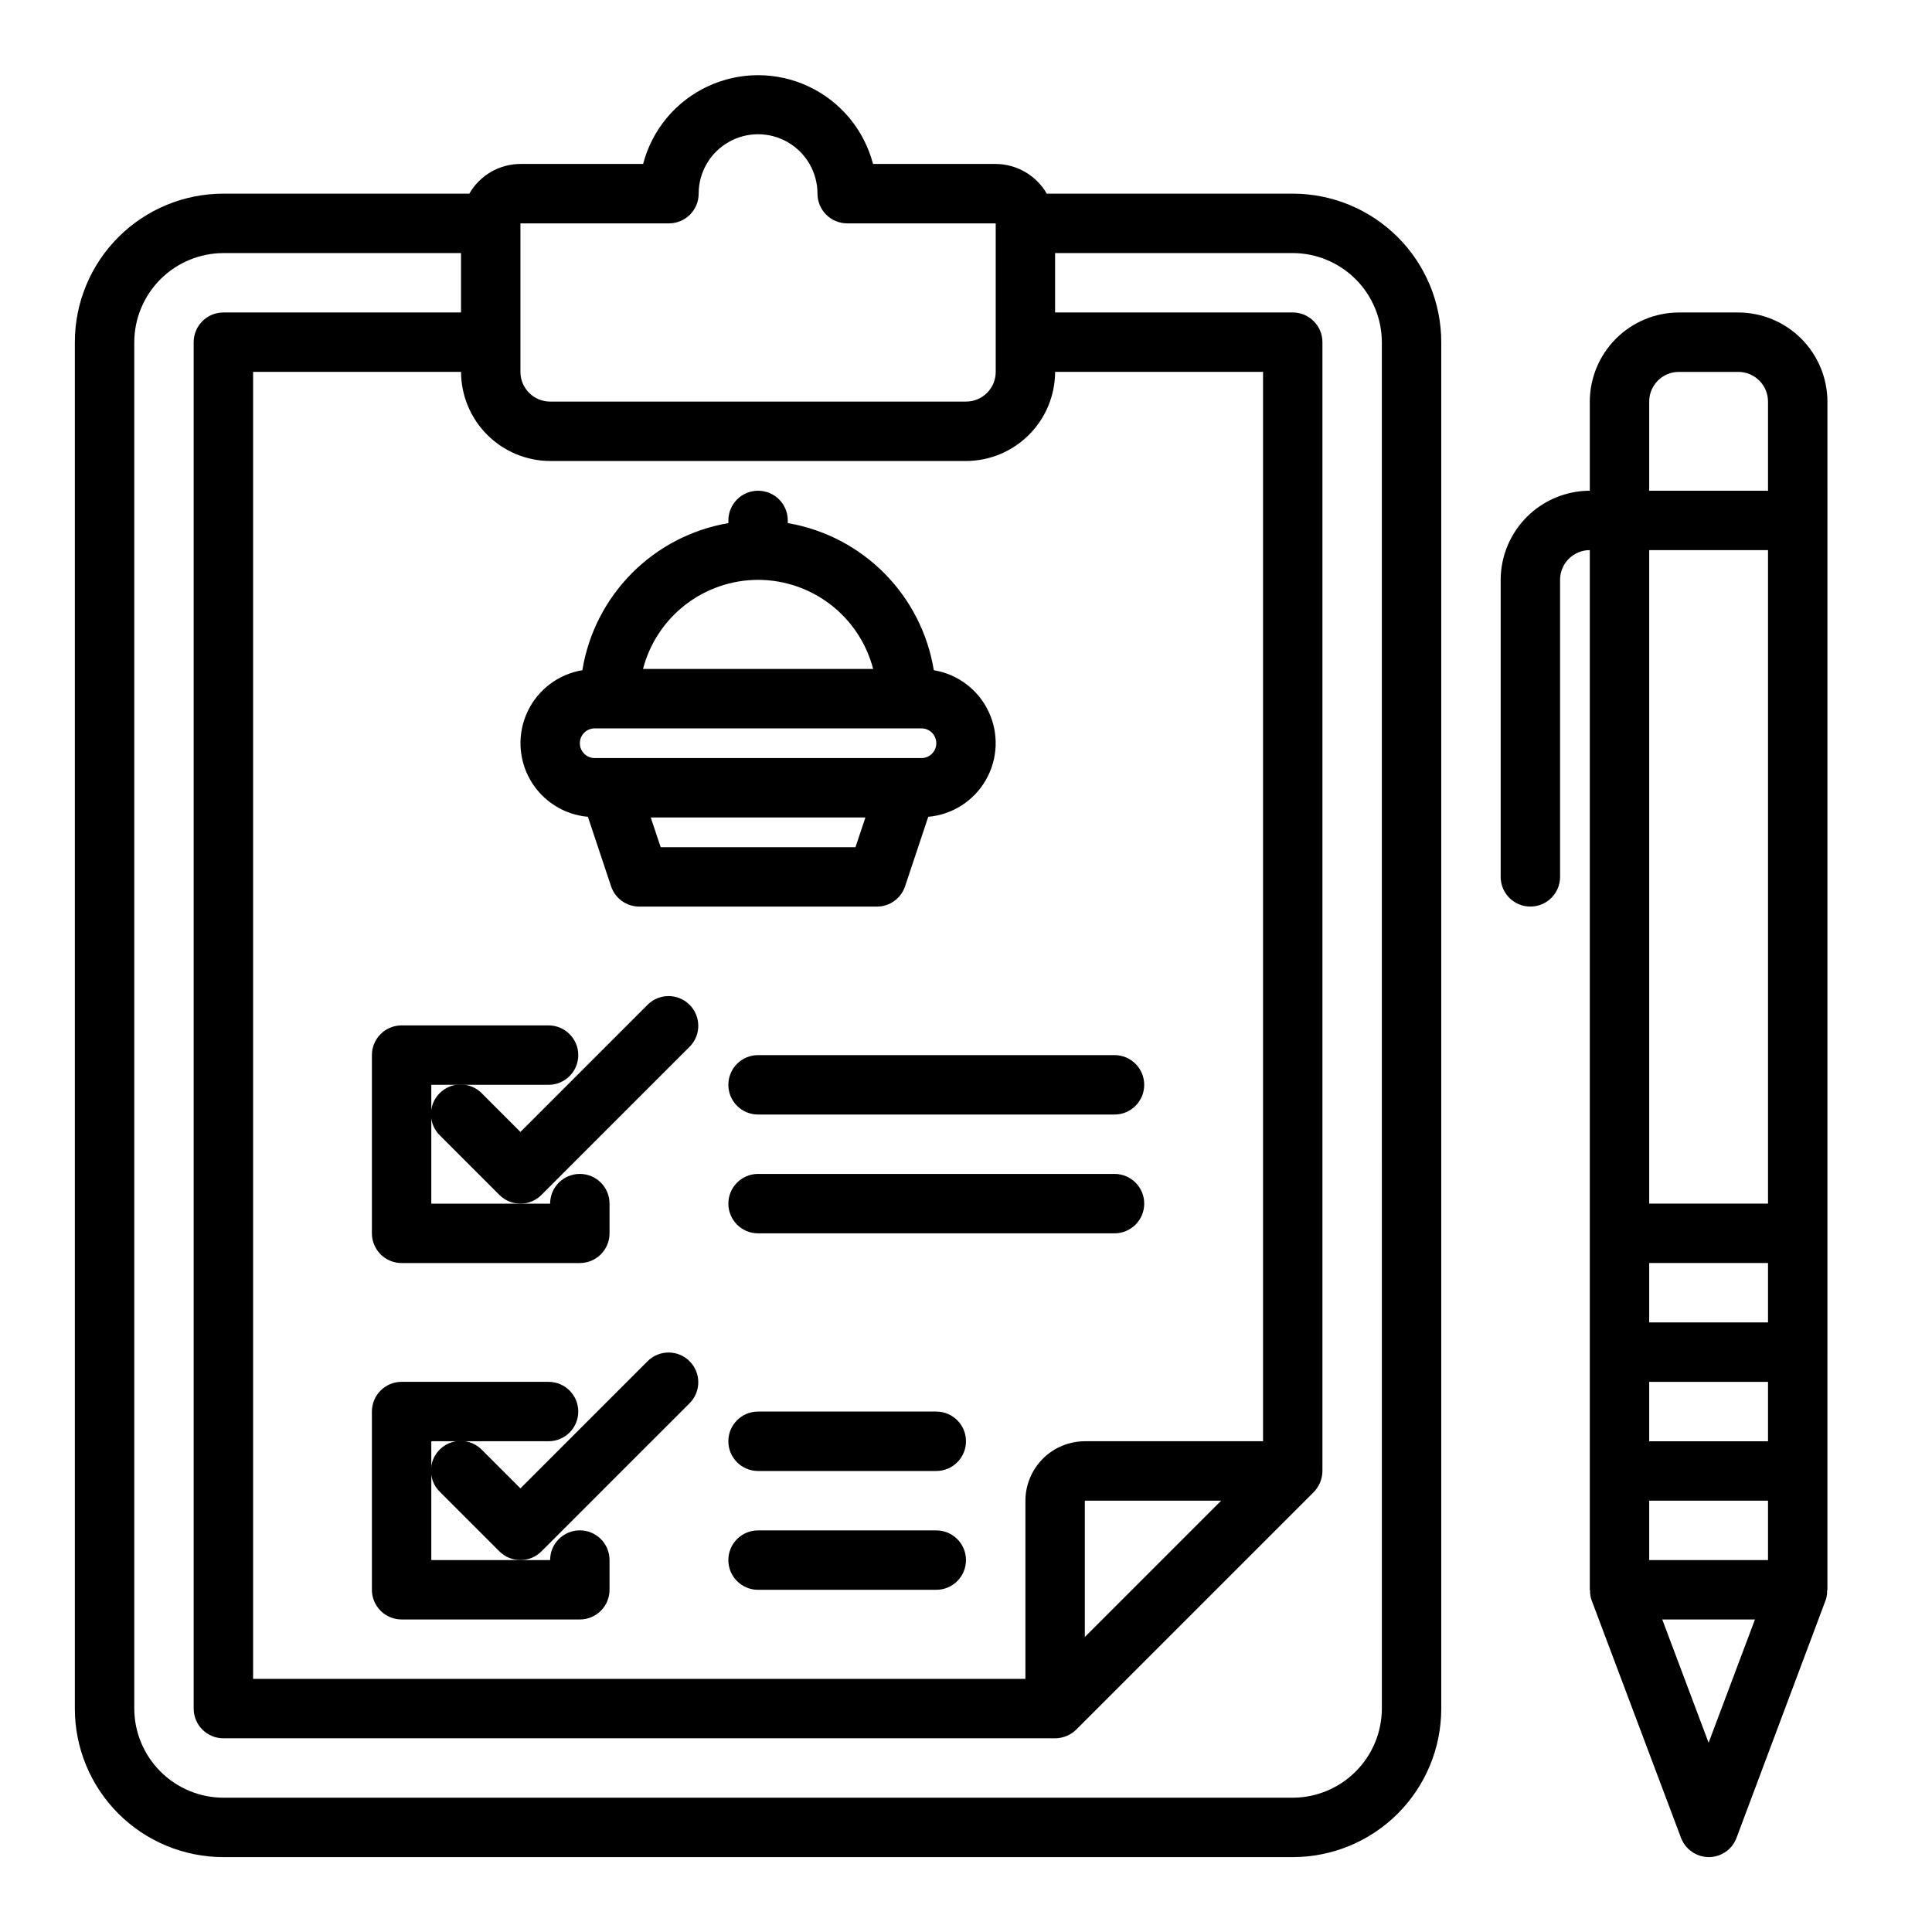
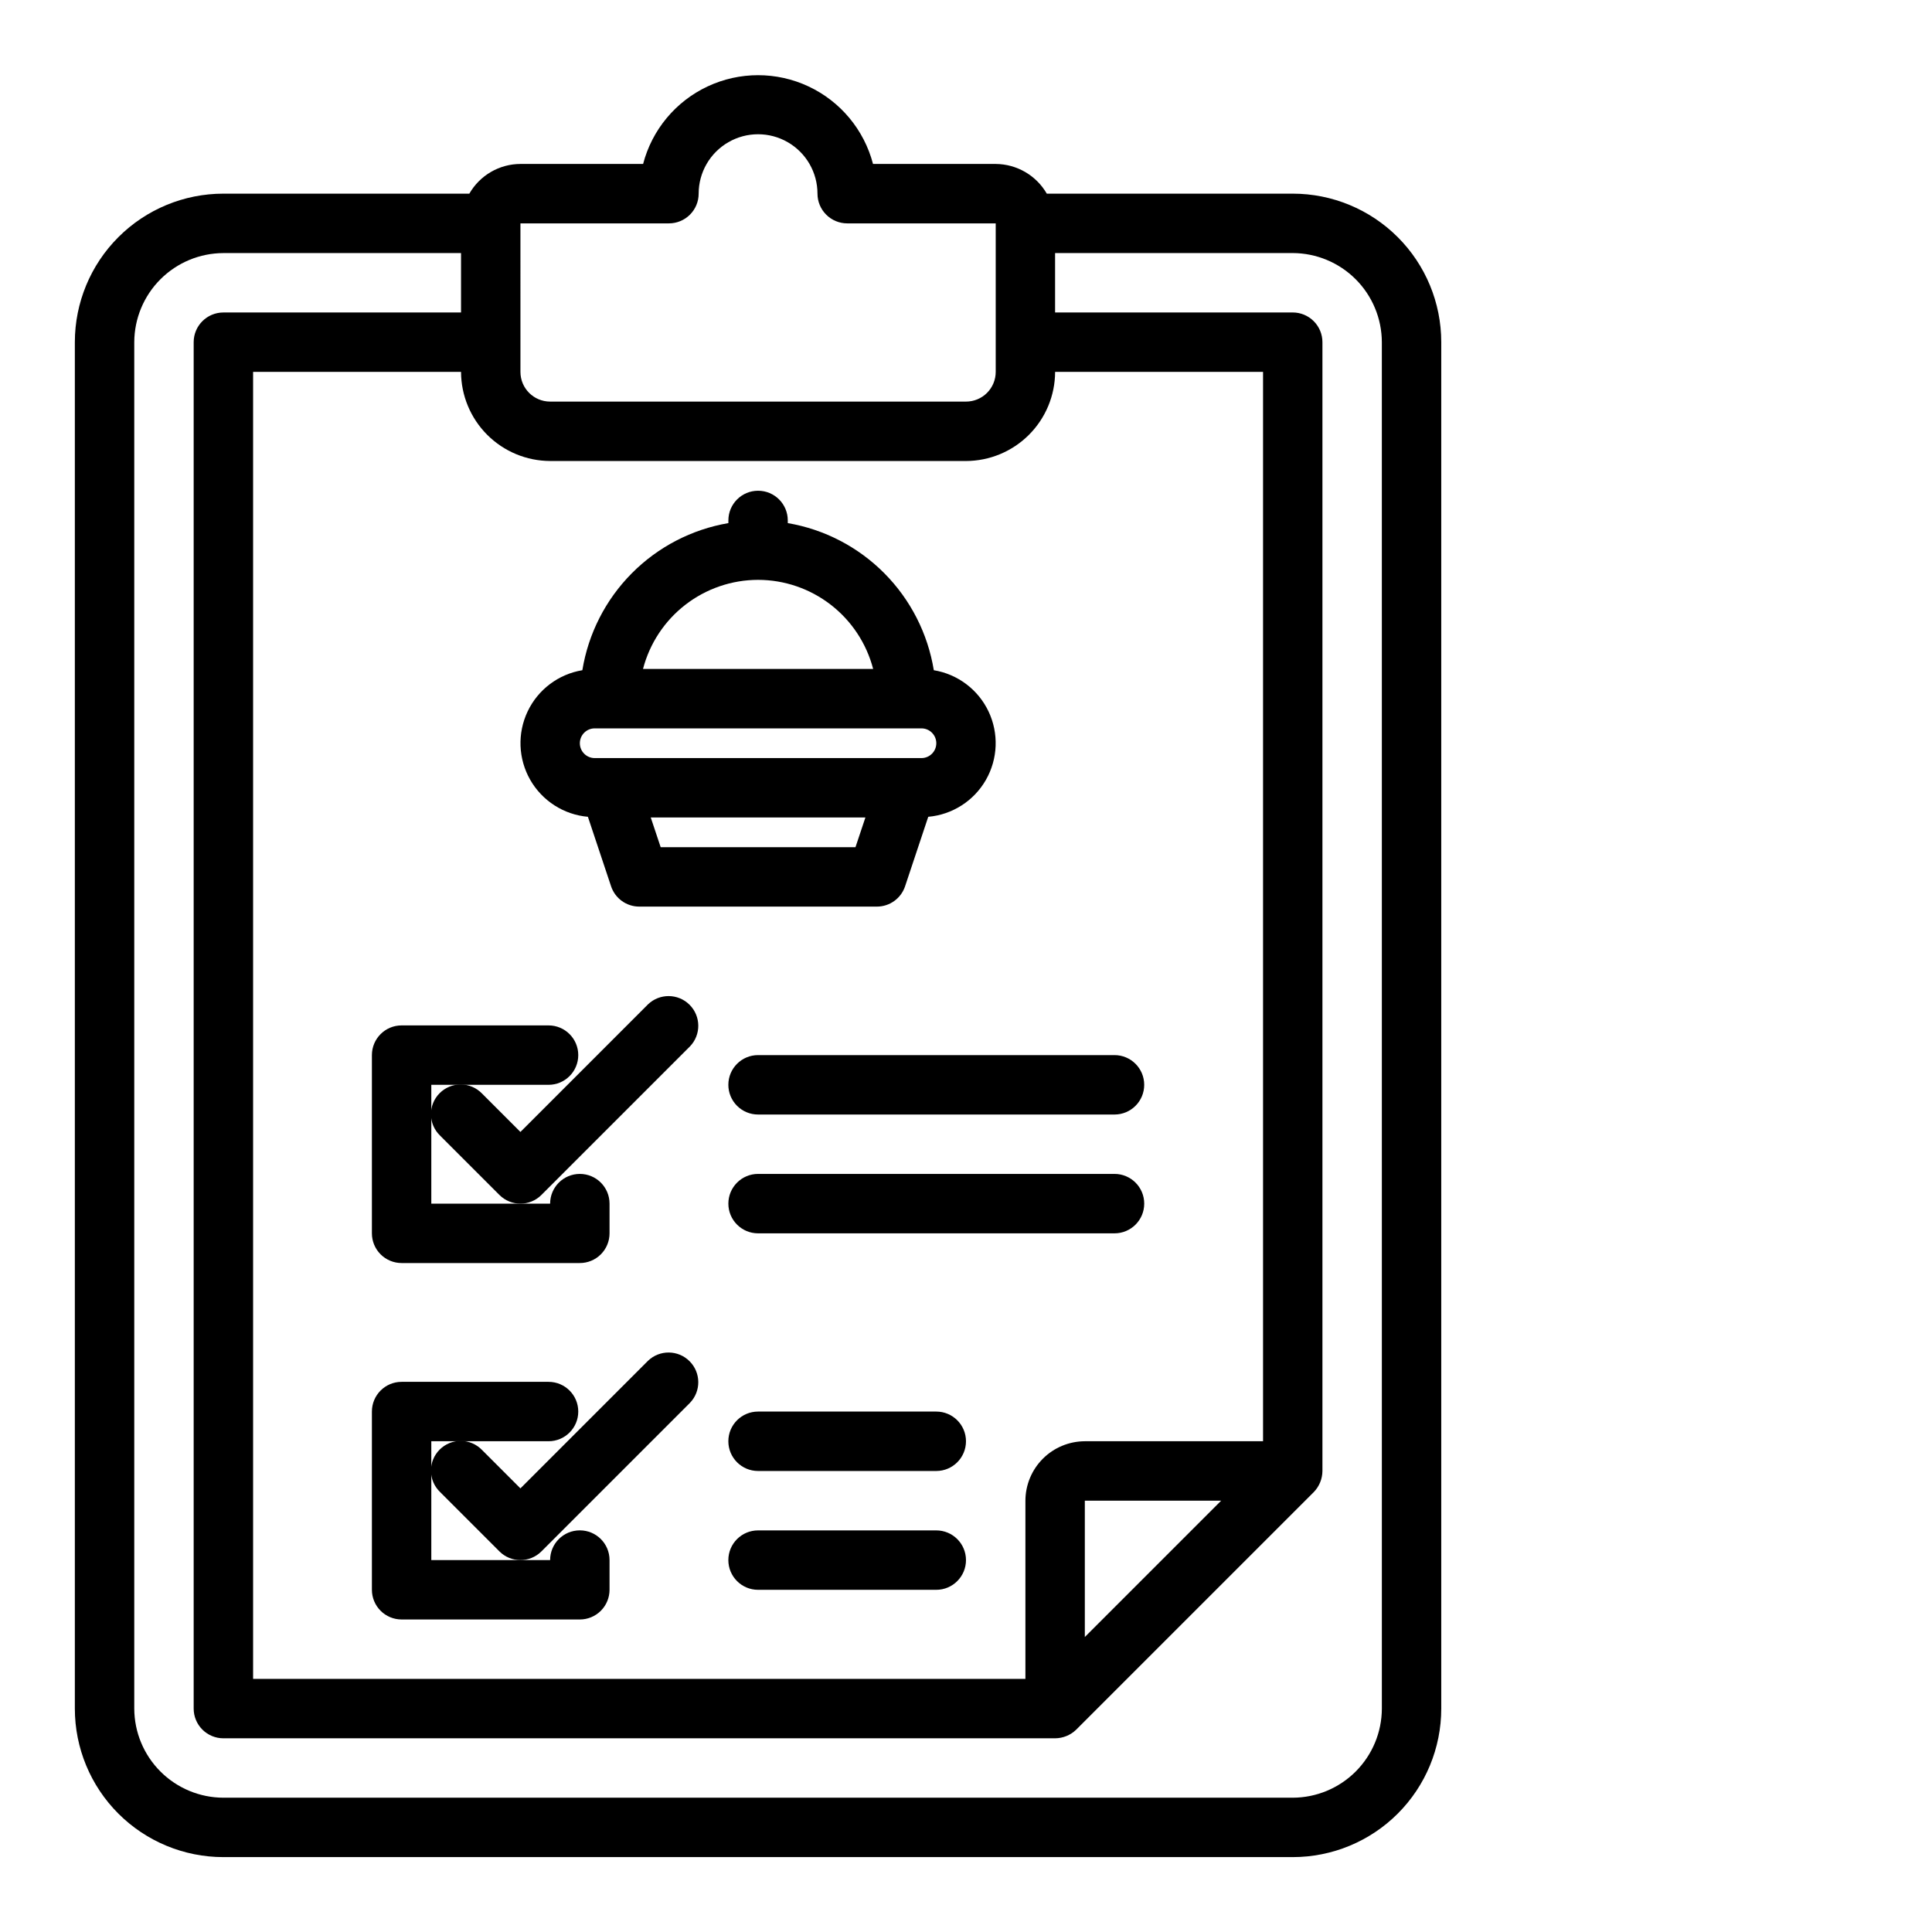
<svg xmlns="http://www.w3.org/2000/svg" fill="#000000" width="800px" height="800px" version="1.1" viewBox="144 144 512 512">
  <g>
    <path d="m486.59 195.32h-65.18c-2.797-4.84-7.949-7.836-13.539-7.871h-32.512c-2.367-9.047-8.629-16.578-17.098-20.547s-18.266-3.969-26.734 0-14.734 11.5-17.098 20.547h-32.512c-2.75 0.008-5.449 0.738-7.824 2.121-2.379 1.383-4.348 3.367-5.715 5.75h-65.18c-10.441 0-20.453 4.148-27.832 11.531-7.383 7.379-11.531 17.391-11.531 27.832v362.11c0 10.438 4.148 20.449 11.531 27.832 7.379 7.379 17.391 11.527 27.832 11.527h283.39c10.441 0 20.453-4.148 27.832-11.527 7.383-7.383 11.527-17.395 11.527-27.832v-362.11c0-10.441-4.144-20.453-11.527-27.832-7.379-7.383-17.391-11.531-27.832-11.531zm-204.67 7.875h39.359c2.09 0 4.09-0.832 5.566-2.309s2.305-3.477 2.305-5.566c0-5.625 3.004-10.82 7.875-13.633 4.871-2.812 10.871-2.812 15.742 0s7.871 8.008 7.871 13.633c0 2.09 0.832 4.09 2.309 5.566 1.477 1.477 3.477 2.309 5.566 2.309h39.359v39.359c0 2.086-0.828 4.09-2.305 5.566-1.477 1.477-3.481 2.305-5.566 2.305h-110.21c-4.348 0-7.871-3.523-7.871-7.871zm7.871 62.977h110.21c6.258-0.02 12.254-2.516 16.676-6.938 4.426-4.426 6.922-10.422 6.938-16.68h55.105v283.39h-47.23c-4.172 0.016-8.172 1.676-11.121 4.625-2.949 2.953-4.613 6.949-4.625 11.121v47.23h-204.67v-346.37h55.105c0.016 6.258 2.512 12.254 6.938 16.68 4.422 4.422 10.418 6.918 16.676 6.938zm177.83 275.52-36.133 36.133v-36.133zm42.586 55.105c-0.02 6.258-2.512 12.25-6.938 16.676-4.426 4.426-10.422 6.922-16.68 6.938h-283.39c-6.258-0.016-12.254-2.512-16.68-6.938-4.426-4.426-6.918-10.418-6.938-16.676v-362.11c0.02-6.258 2.512-12.254 6.938-16.68 4.426-4.426 10.422-6.918 16.68-6.938h62.977v15.742h-62.977c-4.348 0-7.875 3.527-7.875 7.875v362.11c0 2.086 0.832 4.09 2.309 5.566 1.477 1.473 3.477 2.305 5.566 2.305h220.41c2.09-0.016 4.09-0.832 5.59-2.285l62.977-62.977c1.449-1.5 2.266-3.5 2.281-5.586v-299.14c0-2.09-0.828-4.09-2.305-5.566-1.477-1.477-3.477-2.309-5.566-2.309h-62.977v-15.742h62.977c6.258 0.02 12.254 2.512 16.68 6.938 4.426 4.426 6.918 10.422 6.938 16.68z" />
    <path d="m258.3 439.36v-7.871h31.07c4.348 0 7.875-3.527 7.875-7.875 0-4.348-3.527-7.871-7.875-7.871h-38.941c-4.348 0-7.871 3.523-7.871 7.871v47.234c0 2.086 0.828 4.09 2.305 5.566 1.477 1.477 3.481 2.305 5.566 2.305h47.234c2.086 0 4.09-0.828 5.566-2.305 1.473-1.477 2.305-3.481 2.305-5.566v-7.871c0-4.348-3.523-7.875-7.871-7.875-4.348 0-7.875 3.527-7.875 7.875h-31.488z" />
    <path d="m315.71 410.18-33.793 33.797-10.18-10.18c-1.465-1.52-3.481-2.383-5.594-2.402-2.109-0.02-4.141 0.812-5.633 2.305-1.492 1.492-2.324 3.523-2.305 5.637 0.016 2.109 0.883 4.125 2.402 5.594l15.742 15.742c3.074 3.074 8.059 3.074 11.133 0l39.359-39.359c2.984-3.09 2.941-8-0.098-11.035-3.035-3.035-7.945-3.078-11.035-0.098z" />
    <path d="m258.3 533.82v-7.875h31.07c4.348 0 7.875-3.523 7.875-7.871s-3.527-7.871-7.875-7.871h-38.941c-4.348 0-7.871 3.523-7.871 7.871v47.234c0 2.086 0.828 4.09 2.305 5.566 1.477 1.477 3.481 2.305 5.566 2.305h47.234c2.086 0 4.09-0.828 5.566-2.305 1.473-1.477 2.305-3.481 2.305-5.566v-7.875c0-4.348-3.523-7.871-7.871-7.871-4.348 0-7.875 3.523-7.875 7.871h-31.488z" />
    <path d="m315.71 504.64-33.793 33.797-10.18-10.18c-1.465-1.52-3.481-2.387-5.594-2.402-2.109-0.02-4.141 0.812-5.633 2.305-1.492 1.492-2.324 3.523-2.305 5.633 0.016 2.113 0.883 4.129 2.402 5.594l15.742 15.742v0.004c3.074 3.074 8.059 3.074 11.133 0l39.359-39.359c2.984-3.09 2.941-8-0.098-11.035-3.035-3.039-7.945-3.082-11.035-0.098z" />
    <path d="m337.02 431.49c0 2.086 0.828 4.09 2.305 5.566 1.477 1.473 3.477 2.305 5.566 2.305h94.465c4.348 0 7.871-3.523 7.871-7.871 0-4.348-3.523-7.875-7.871-7.875h-94.465c-4.348 0-7.871 3.527-7.871 7.875z" />
    <path d="m392.12 518.08h-47.23c-4.348 0-7.871 3.523-7.871 7.871 0 4.348 3.523 7.875 7.871 7.875h47.23c4.348 0 7.875-3.527 7.875-7.875 0-4.348-3.527-7.871-7.875-7.871z" />
    <path d="m392.12 549.57h-47.23c-4.348 0-7.871 3.523-7.871 7.871s3.523 7.875 7.871 7.875h47.23c4.348 0 7.875-3.527 7.875-7.875s-3.527-7.871-7.875-7.871z" />
    <path d="m439.36 455.1h-94.465c-4.348 0-7.871 3.527-7.871 7.875 0 4.348 3.523 7.871 7.871 7.871h94.465c4.348 0 7.871-3.523 7.871-7.871 0-4.348-3.523-7.875-7.871-7.875z" />
-     <path d="m604.67 226.81h-15.746c-6.258 0.02-12.254 2.516-16.676 6.938-4.426 4.426-6.922 10.422-6.938 16.68v23.617c-6.258 0.02-12.254 2.512-16.68 6.938-4.426 4.426-6.918 10.422-6.938 16.68v78.719c0 4.348 3.523 7.871 7.871 7.871s7.871-3.523 7.871-7.871v-78.719c0-4.348 3.527-7.875 7.875-7.875v275.52c0 0.078 0.078 0.156 0.078 0.234-0.031 0.855 0.102 1.711 0.395 2.519l23.695 62.977h-0.004c1.168 3.074 4.113 5.109 7.402 5.117 3.269-0.008 6.188-2.051 7.32-5.117l23.617-62.977c0.289-0.809 0.422-1.664 0.391-2.519 0-0.078 0.078-0.156 0.078-0.234l0.004-314.88c-0.02-6.258-2.516-12.254-6.941-16.68-4.422-4.422-10.418-6.918-16.676-6.938zm-7.871 379.04-12.281-32.668h24.562zm15.742-48.414h-31.488v-15.742h31.488zm0-31.488h-31.488v-15.742h31.488zm0-31.488h-31.488v-15.742h31.488zm0-31.488-31.488 0.004v-173.19h31.488zm0-188.93-31.488 0.004v-23.617c0-4.348 3.523-7.871 7.871-7.871h15.746c2.086 0 4.09 0.828 5.566 2.305 1.477 1.477 2.305 3.481 2.305 5.566z" />
    <path d="m299.8 360.46 6.141 18.414c1.07 3.215 4.078 5.383 7.469 5.383h62.977c3.391 0 6.398-2.168 7.469-5.383l6.141-18.414c6.391-0.562 12.102-4.223 15.285-9.789 3.184-5.57 3.441-12.344 0.688-18.141-2.754-5.793-8.172-9.871-14.5-10.918-1.586-9.719-6.168-18.699-13.105-25.688-6.938-6.992-15.887-11.637-25.594-13.297v-0.707c0-4.348-3.523-7.871-7.871-7.871-4.348 0-7.871 3.523-7.871 7.871v0.707c-9.707 1.66-18.656 6.305-25.594 13.297-6.938 6.988-11.52 15.969-13.105 25.688-6.332 1.047-11.746 5.125-14.5 10.918-2.754 5.797-2.496 12.57 0.688 18.141 3.184 5.566 8.895 9.227 15.285 9.789zm70.91 8.055h-51.625l-2.629-7.871h56.883zm-25.812-70.848c6.981 0.008 13.758 2.332 19.277 6.606 5.516 4.273 9.461 10.254 11.219 17.008h-60.992c1.758-6.754 5.703-12.734 11.219-17.008 5.519-4.273 12.297-6.598 19.277-6.606zm-43.297 39.359h86.594c2.172 0 3.934 1.762 3.934 3.934 0 2.176-1.762 3.938-3.934 3.938h-86.594c-2.172 0-3.934-1.762-3.934-3.938 0-2.172 1.762-3.934 3.934-3.934z" />
  </g>
</svg>